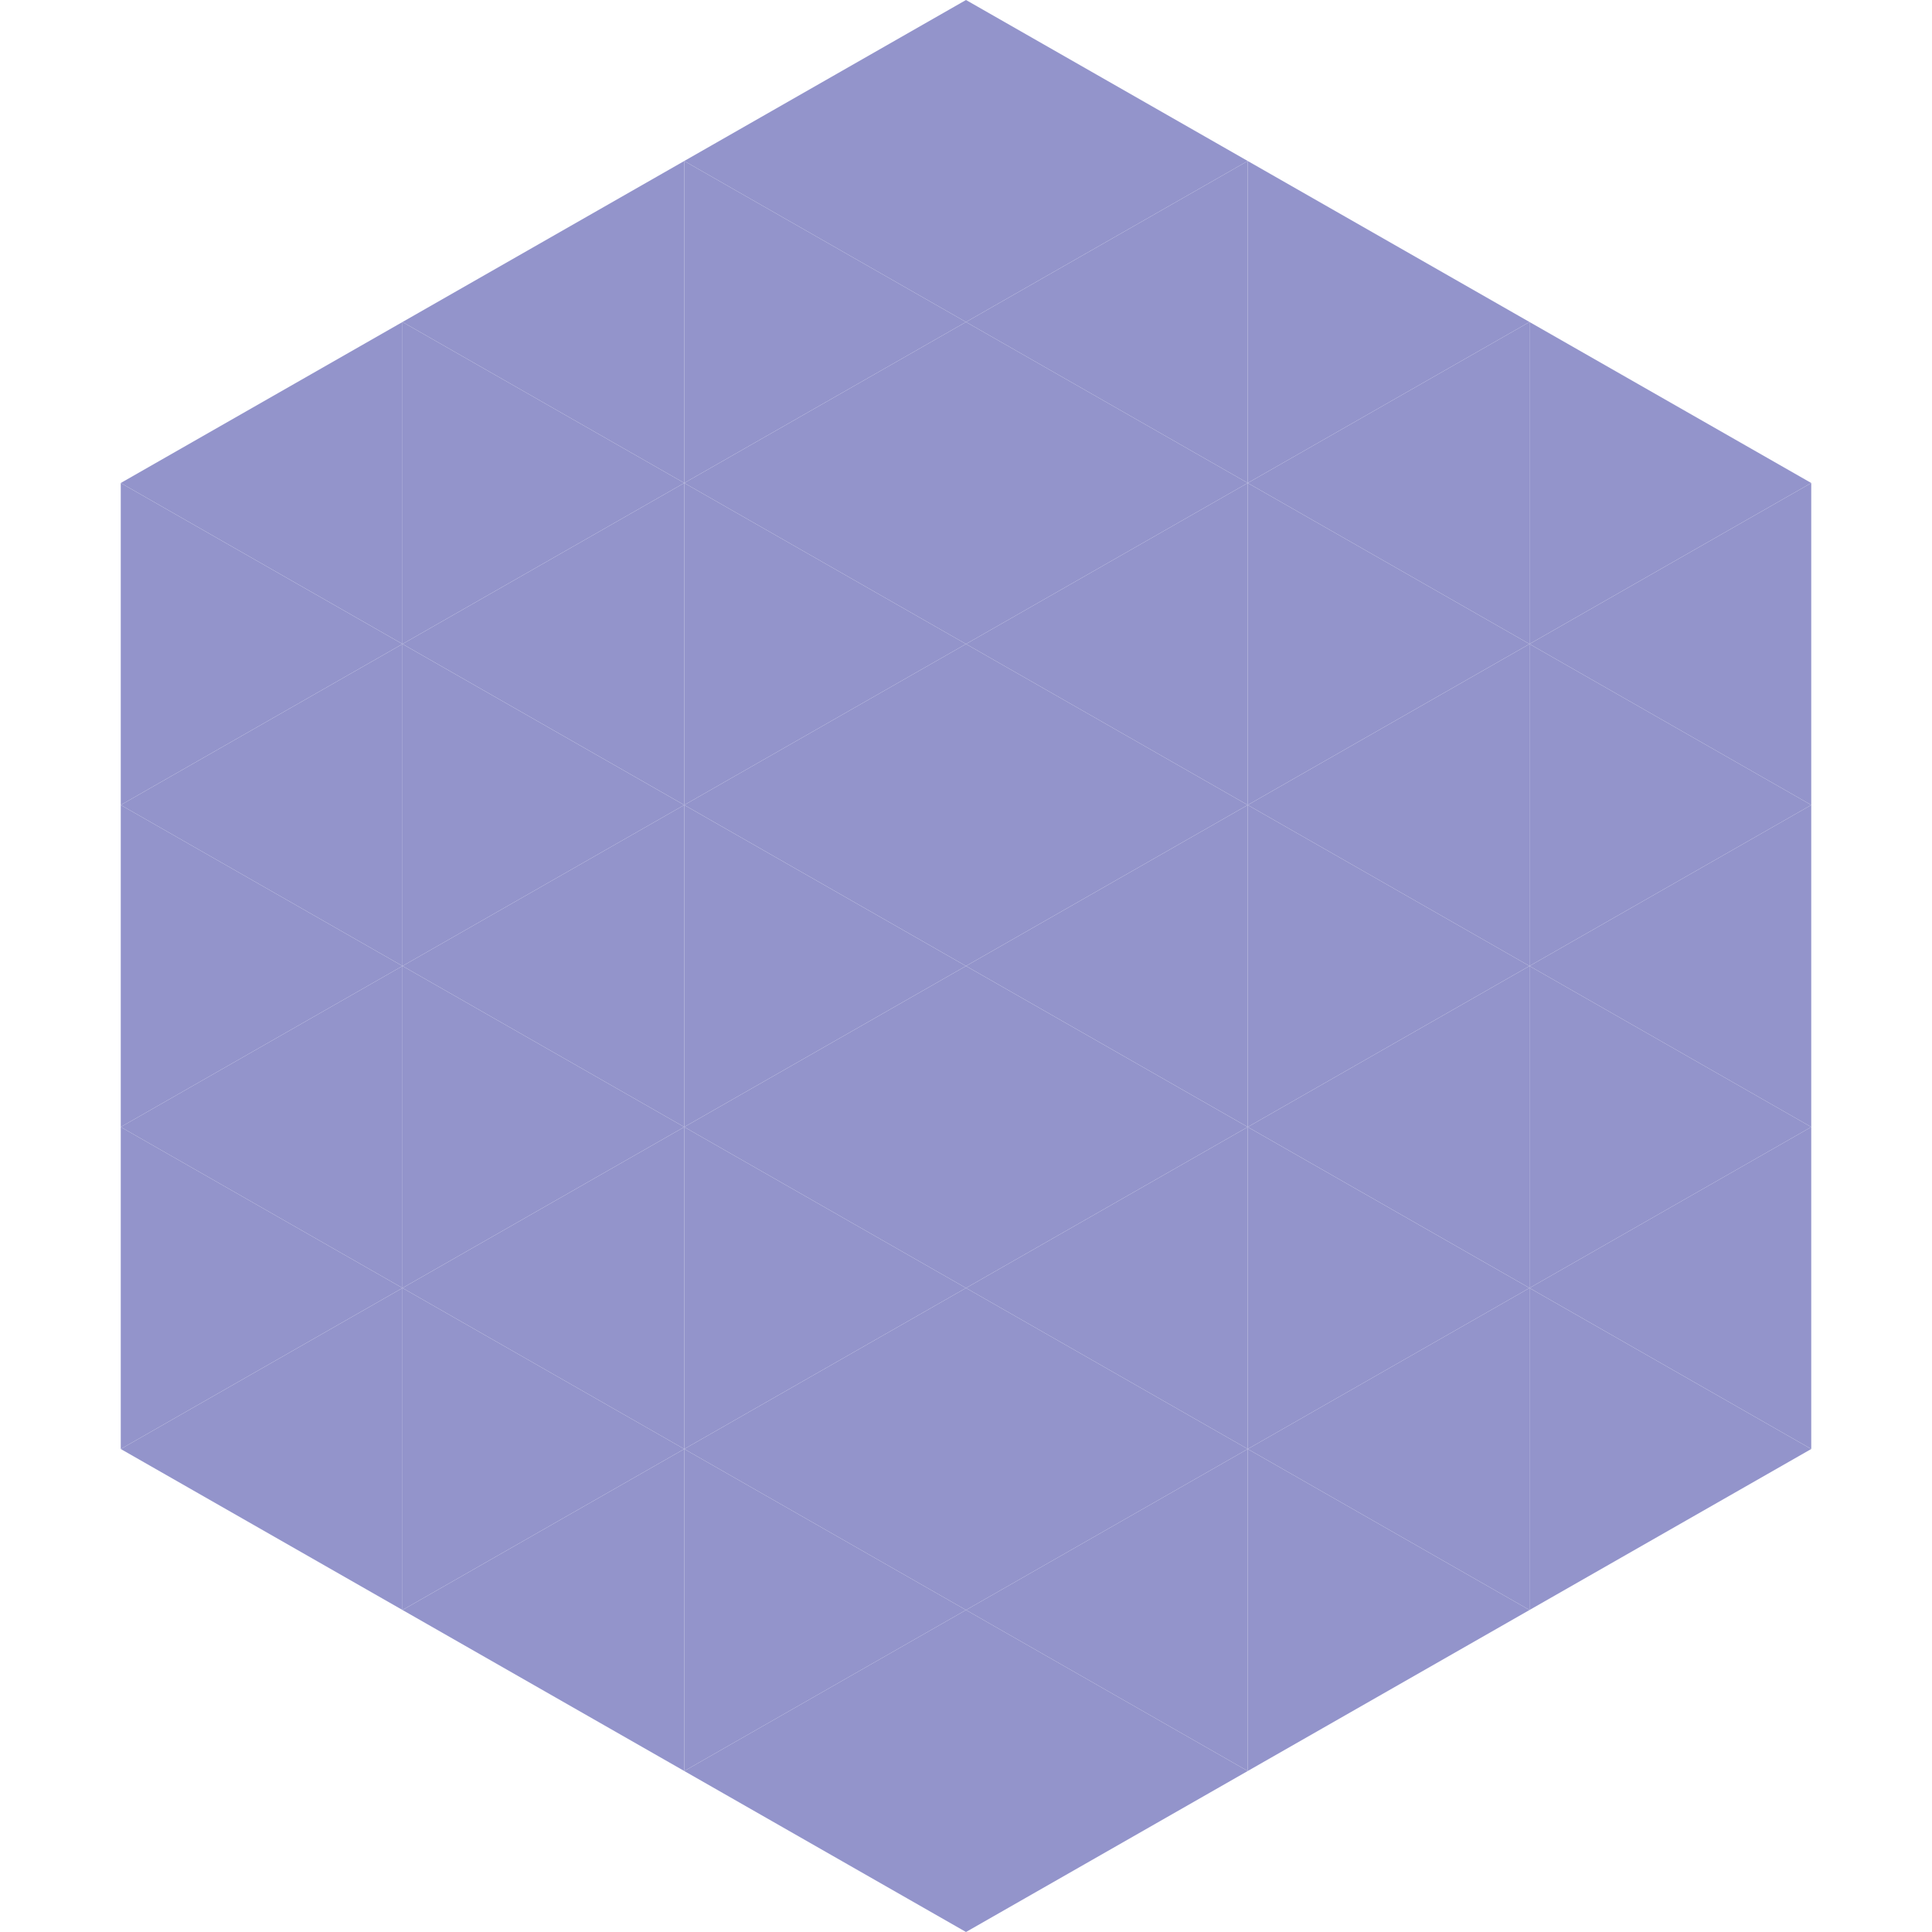
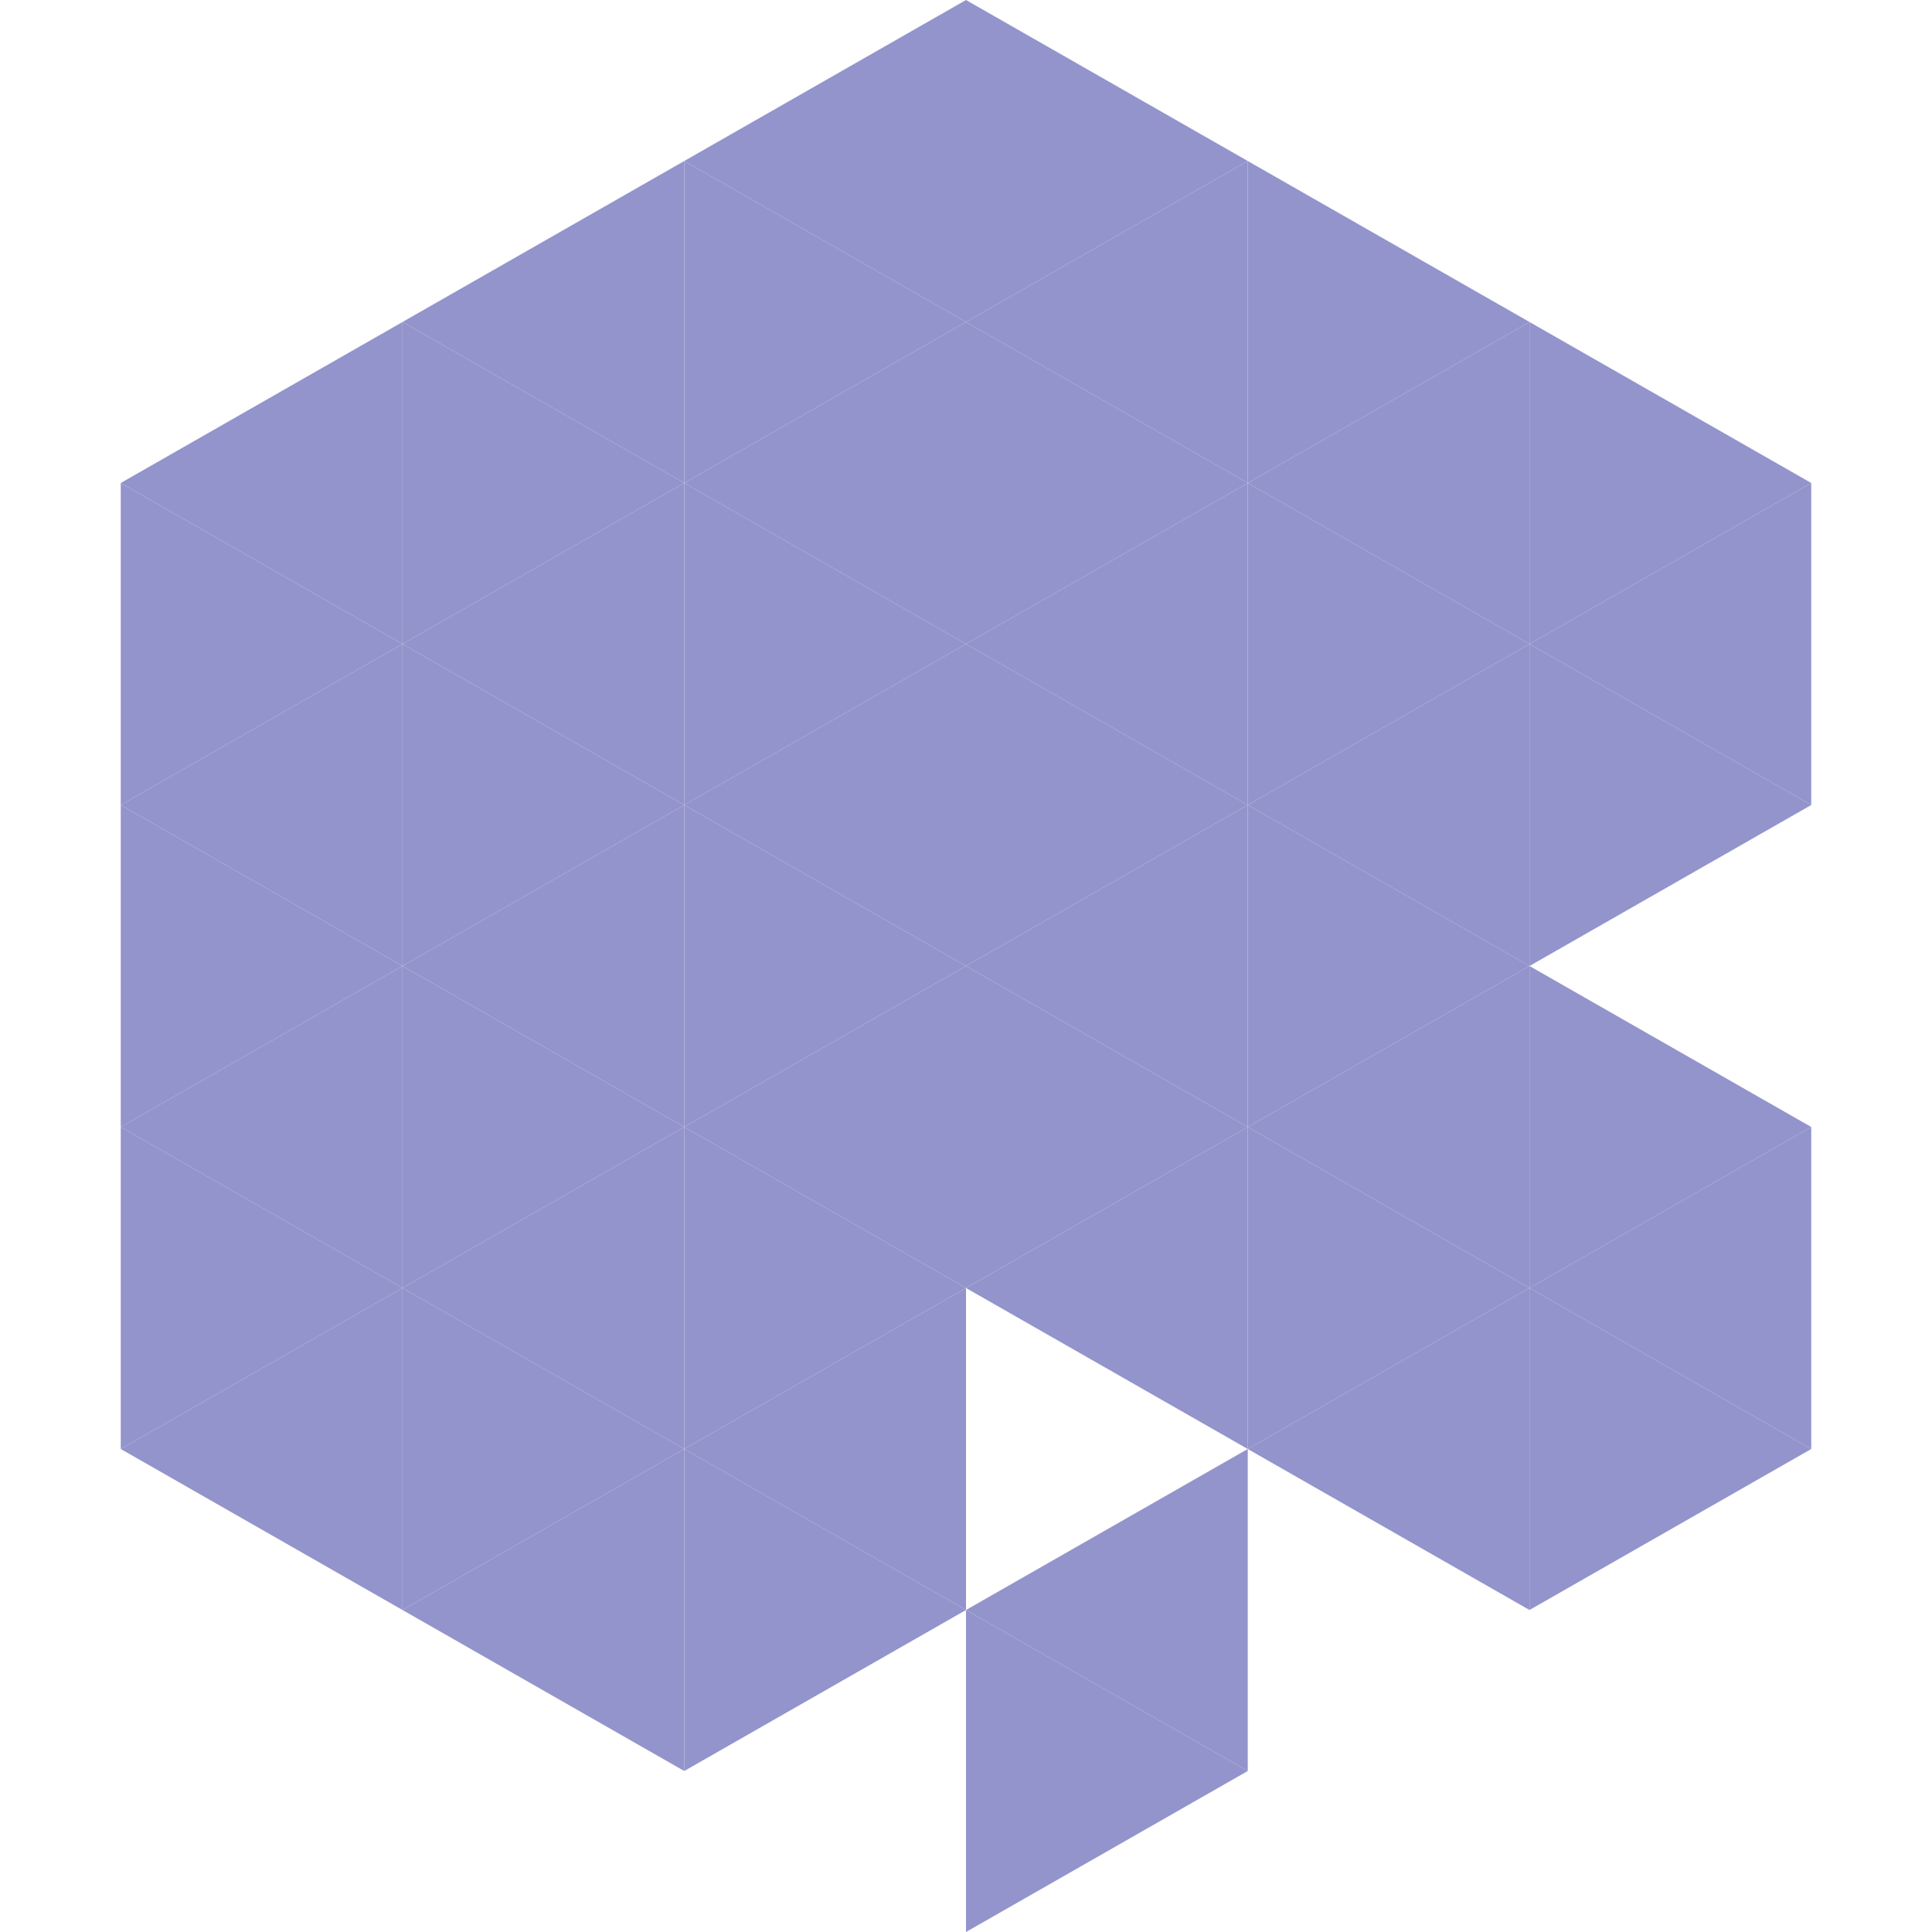
<svg xmlns="http://www.w3.org/2000/svg" width="240" height="240">
  <polygon points="50,40 15,60 50,80" style="fill:rgb(147,148,203)" />
  <polygon points="190,40 225,60 190,80" style="fill:rgb(147,148,203)" />
  <polygon points="15,60 50,80 15,100" style="fill:rgb(147,148,203)" />
  <polygon points="225,60 190,80 225,100" style="fill:rgb(147,148,203)" />
  <polygon points="50,80 15,100 50,120" style="fill:rgb(147,148,203)" />
  <polygon points="190,80 225,100 190,120" style="fill:rgb(147,148,203)" />
  <polygon points="15,100 50,120 15,140" style="fill:rgb(147,148,203)" />
-   <polygon points="225,100 190,120 225,140" style="fill:rgb(147,148,203)" />
  <polygon points="50,120 15,140 50,160" style="fill:rgb(147,148,203)" />
  <polygon points="190,120 225,140 190,160" style="fill:rgb(147,148,203)" />
  <polygon points="15,140 50,160 15,180" style="fill:rgb(147,148,203)" />
  <polygon points="225,140 190,160 225,180" style="fill:rgb(147,148,203)" />
  <polygon points="50,160 15,180 50,200" style="fill:rgb(147,148,203)" />
  <polygon points="190,160 225,180 190,200" style="fill:rgb(147,148,203)" />
  <polygon points="15,180 50,200 15,220" style="fill:rgb(255,255,255); fill-opacity:0" />
  <polygon points="225,180 190,200 225,220" style="fill:rgb(255,255,255); fill-opacity:0" />
-   <polygon points="50,0 85,20 50,40" style="fill:rgb(255,255,255); fill-opacity:0" />
  <polygon points="190,0 155,20 190,40" style="fill:rgb(255,255,255); fill-opacity:0" />
  <polygon points="85,20 50,40 85,60" style="fill:rgb(147,148,203)" />
  <polygon points="155,20 190,40 155,60" style="fill:rgb(147,148,203)" />
  <polygon points="50,40 85,60 50,80" style="fill:rgb(147,148,203)" />
  <polygon points="190,40 155,60 190,80" style="fill:rgb(147,148,203)" />
  <polygon points="85,60 50,80 85,100" style="fill:rgb(147,148,203)" />
  <polygon points="155,60 190,80 155,100" style="fill:rgb(147,148,203)" />
  <polygon points="50,80 85,100 50,120" style="fill:rgb(147,148,203)" />
  <polygon points="190,80 155,100 190,120" style="fill:rgb(147,148,203)" />
  <polygon points="85,100 50,120 85,140" style="fill:rgb(147,148,203)" />
  <polygon points="155,100 190,120 155,140" style="fill:rgb(147,148,203)" />
  <polygon points="50,120 85,140 50,160" style="fill:rgb(147,148,203)" />
  <polygon points="190,120 155,140 190,160" style="fill:rgb(147,148,203)" />
  <polygon points="85,140 50,160 85,180" style="fill:rgb(147,148,203)" />
  <polygon points="155,140 190,160 155,180" style="fill:rgb(147,148,203)" />
  <polygon points="50,160 85,180 50,200" style="fill:rgb(147,148,203)" />
  <polygon points="190,160 155,180 190,200" style="fill:rgb(147,148,203)" />
  <polygon points="85,180 50,200 85,220" style="fill:rgb(147,148,203)" />
-   <polygon points="155,180 190,200 155,220" style="fill:rgb(147,148,203)" />
  <polygon points="120,0 85,20 120,40" style="fill:rgb(147,148,203)" />
  <polygon points="120,0 155,20 120,40" style="fill:rgb(147,148,203)" />
  <polygon points="85,20 120,40 85,60" style="fill:rgb(147,148,203)" />
  <polygon points="155,20 120,40 155,60" style="fill:rgb(147,148,203)" />
  <polygon points="120,40 85,60 120,80" style="fill:rgb(147,148,203)" />
  <polygon points="120,40 155,60 120,80" style="fill:rgb(147,148,203)" />
  <polygon points="85,60 120,80 85,100" style="fill:rgb(147,148,203)" />
  <polygon points="155,60 120,80 155,100" style="fill:rgb(147,148,203)" />
  <polygon points="120,80 85,100 120,120" style="fill:rgb(147,148,203)" />
  <polygon points="120,80 155,100 120,120" style="fill:rgb(147,148,203)" />
  <polygon points="85,100 120,120 85,140" style="fill:rgb(147,148,203)" />
  <polygon points="155,100 120,120 155,140" style="fill:rgb(147,148,203)" />
  <polygon points="120,120 85,140 120,160" style="fill:rgb(147,148,203)" />
  <polygon points="120,120 155,140 120,160" style="fill:rgb(147,148,203)" />
  <polygon points="85,140 120,160 85,180" style="fill:rgb(147,148,203)" />
  <polygon points="155,140 120,160 155,180" style="fill:rgb(147,148,203)" />
  <polygon points="120,160 85,180 120,200" style="fill:rgb(147,148,203)" />
-   <polygon points="120,160 155,180 120,200" style="fill:rgb(147,148,203)" />
  <polygon points="85,180 120,200 85,220" style="fill:rgb(147,148,203)" />
  <polygon points="155,180 120,200 155,220" style="fill:rgb(147,148,203)" />
-   <polygon points="120,200 85,220 120,240" style="fill:rgb(147,148,203)" />
  <polygon points="120,200 155,220 120,240" style="fill:rgb(147,148,203)" />
  <polygon points="85,220 120,240 85,260" style="fill:rgb(255,255,255); fill-opacity:0" />
  <polygon points="155,220 120,240 155,260" style="fill:rgb(255,255,255); fill-opacity:0" />
</svg>